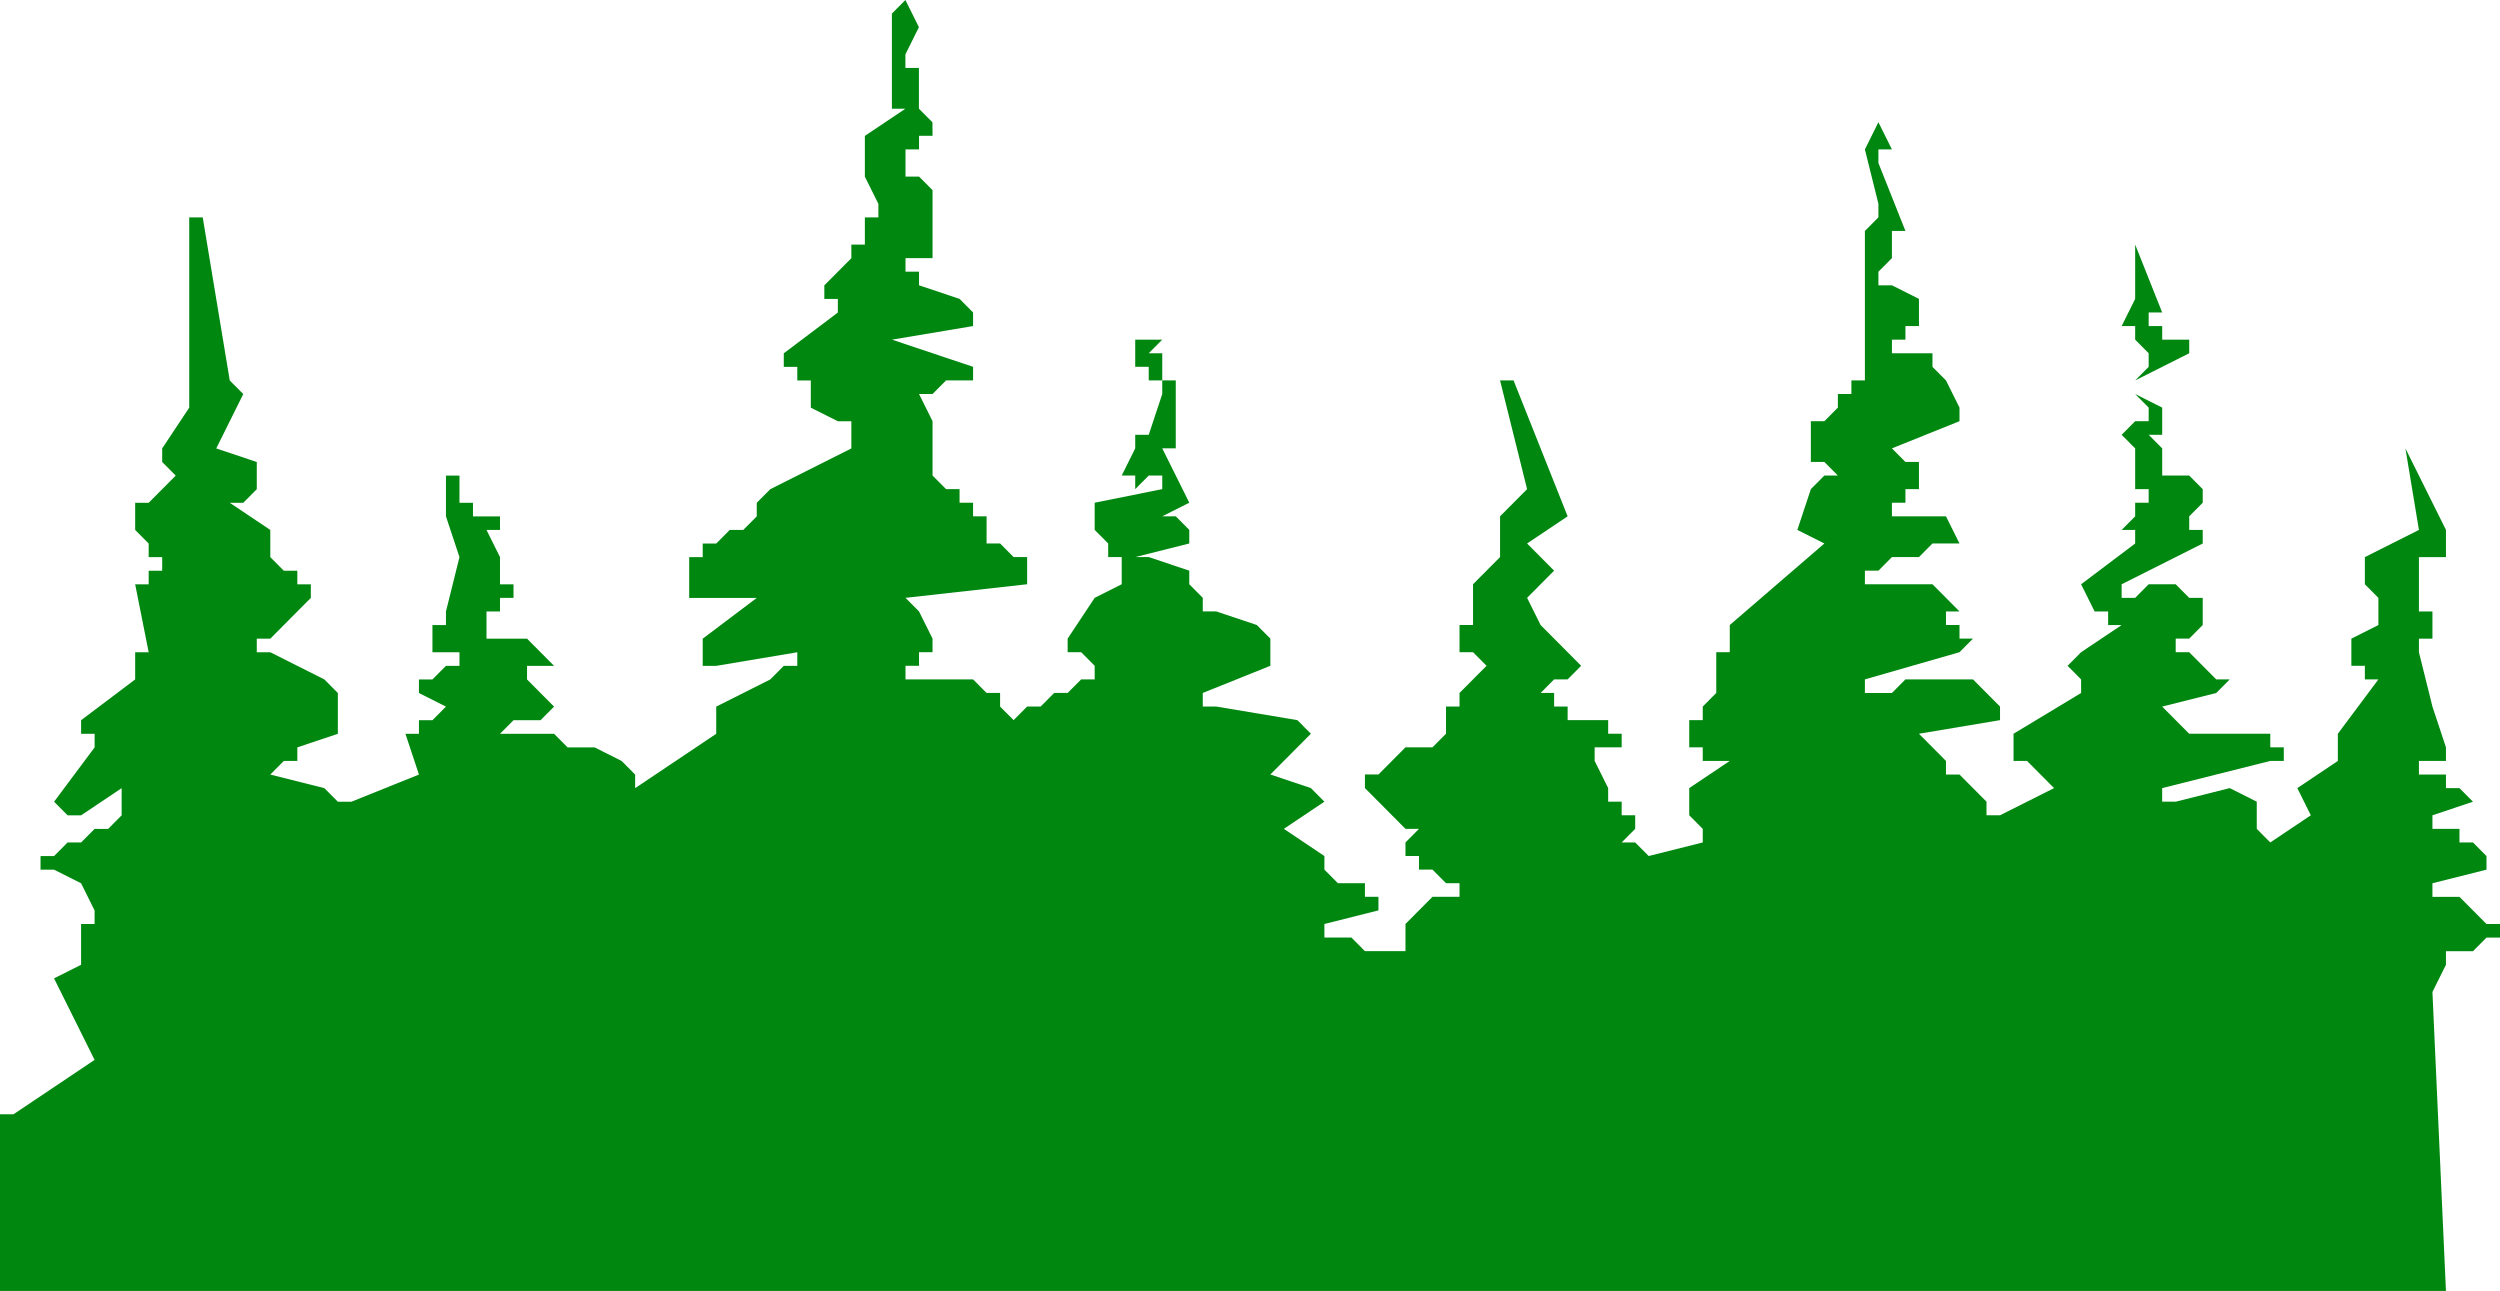
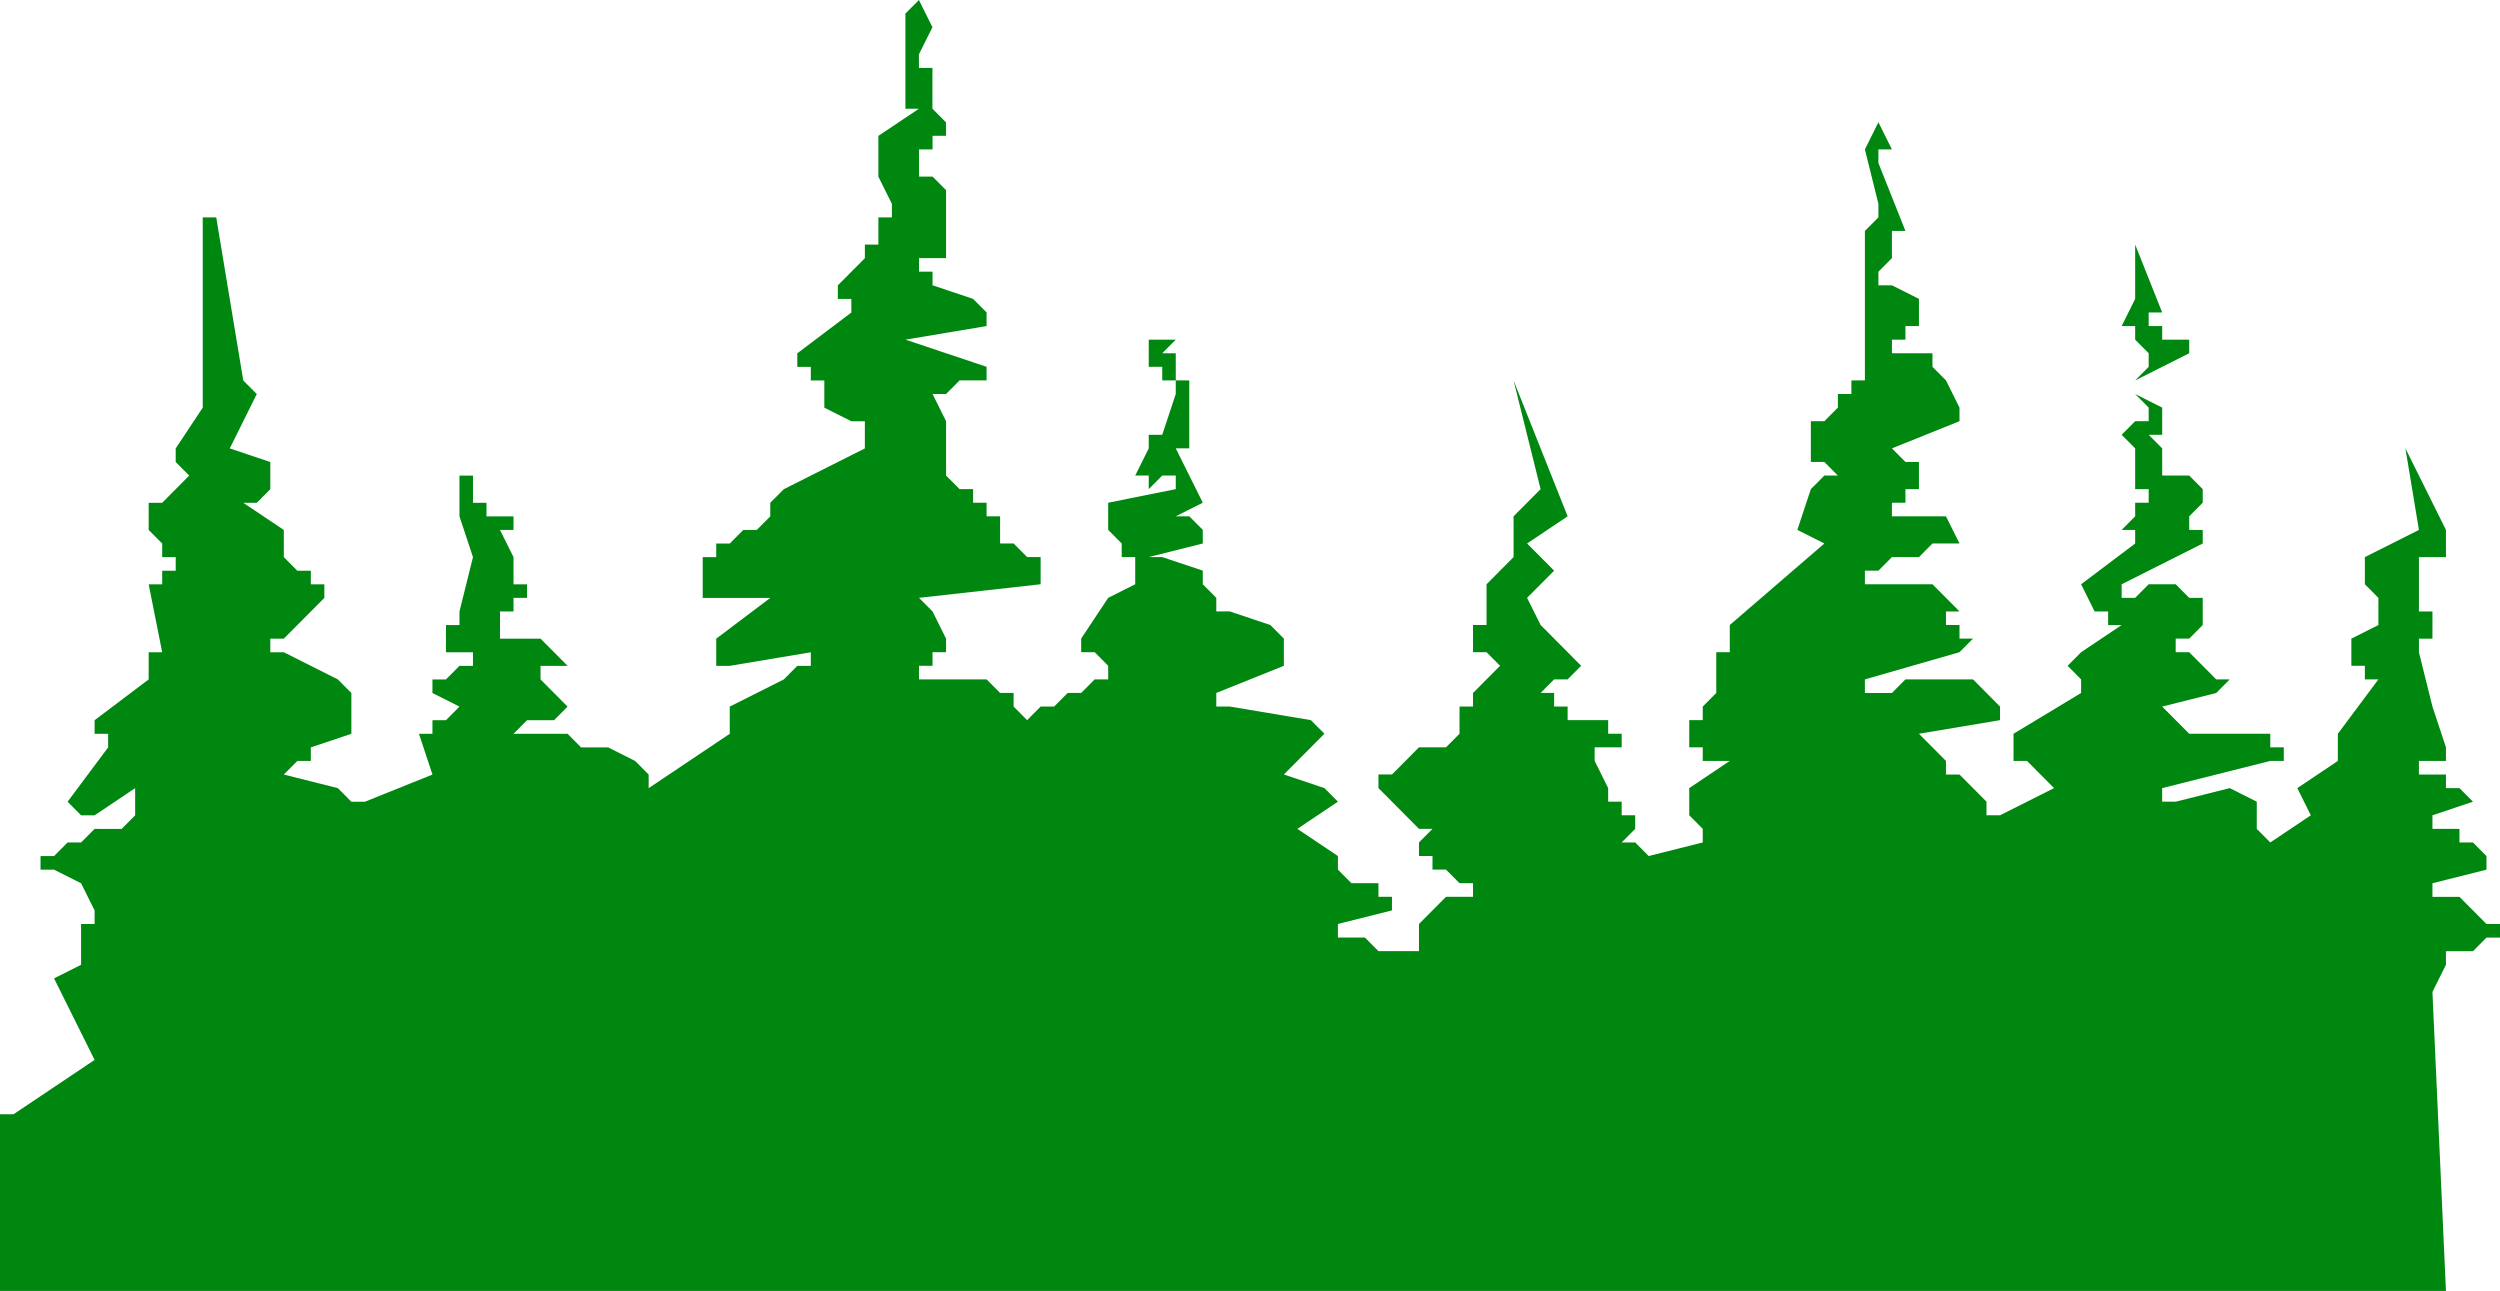
<svg xmlns="http://www.w3.org/2000/svg" fill-rule="evenodd" height="95.424" preserveAspectRatio="none" stroke-linecap="round" viewBox="0 0 185 95" width="184.8">
  <style>.brush0{fill:#fff}.pen0{stroke:#000;stroke-width:1;stroke-linejoin:round}</style>
-   <path style="stroke:none;fill:#00870f" d="m180 73 1-2v-1h2l1-1h1v-1h-1l-1-1-1-1h-2v-1l4-1v-1l-1-1h-1v-1h-2v-1l3-1-1-1h-1v-1h-2v-1h2v-1l-1-3-1-4v-1h1v-2h-1v-4h2v-2l-3-6 1 6-4 2v2l1 1v1h1-1v1l-2 1v2h1v1h1l-3 4v2l-3 2 1 2-3 2-1-1v-2l-2-1-4 1h-1v-1l8-2h1v-1h-1v-1h-6l-1-1-1-1 4-1 1-1h-1l-1-1-1-1h-1v-1h1l1-1v-2h-1l-1-1h-2l-1 1h-1v-1l6-3v-1h-1v-1l1-1v-1l-1-1h-2v-2l-1-1h1v-2l-2-1v-1l4-2v-1h-2v-1h-1v-1h1l-2-5v-1 5l-1 2h1v1l1 1v1l-1 1v1l1 1v1h-1l-1 1 1 1v3h1v1h-1v1l-1 1h1v1l-4 3 1 2h1v1h1l-3 2-1 1 1 1v1l-5 3v2h1l1 1 1 1-4 2h-1v-1l-1-1-1-1h-1v-1l-1-1-1-1 6-1v-1l-1-1-1-1h-5l-1 1h-2v-1l7-2 1-1h-1v-1h-1v-1h1l-1-1-1-1h-5v-1h1l1-1h2l1-1h2l-1-2h-4v-1h1v-1h1v-2h-1l-1-1 5-2v-1l-1-2-1-1v-1h-3v-1h1v-1h1v-2l-2-1h-1v-1l1-1v-2h1l-2-5v-1h1l-3-6 2 4-1 2 1 4v1l-1 1v11h-1v1h-1v1l-1 1h-1v3h1l1 1h-1l-1 1-1 3 2 1-7 6v2h-1v3l-1 1v1h-1v2h1v1h2l-3 2v2l1 1v1l-4 1-1-1h-1l1-1v-1h-1v-1h-1v-1l-1-2v-1h2v-1h-1v-1h-3v-1h-1v-1h-1l1-1h1l1-1-3-3-1-2 2-2-2-2 3-2-4-10h-1l2 8-1 1-1 1v3l-2 2v3h-1v2h1l1 1-1 1-1 1v1h-1v2l-1 1h-2l-1 1-1 1h-1v1l2 2 1 1h1l-1 1v1h1v1h1l1 1h1v1h-2l-1 1-1 1v2h-3l-1-1h-2v-1l4-1v-1h-1v-1h-2l-1-1v-1l-3-2 3-2-1-1-3-1 3-3-1-1-6-1h-1v-1l5-2v-2l-1-1-3-1h-1v-1l-1-1v-1l-3-1h-1l4-1v-1l-1-1h-1l2-1-2-4h1v-5h-1v-2h-1l1-1h-2v2h1v1h1v1l-1 3h-1v1l-1 2h1v1l1-1h1v1l-5 1v2l1 1v1h1v2l-2 1-2 3v1h1l1 1h1-1v1h-1l-1 1h-1l-1 1h-1l-1 1-1-1v-1h-1l-1-1h-5v-1h1v-1h1v-1l-1-2-1-1 9-1v-2h-1l-1-1h-1v-2h-1v-1h-1v-1h-1l-1-1v-4l-1-2h1l1-1h2v-1l-6-2 6-1v-1l-1-1-3-1v-1h-1v-1h2v-5l-1-1h-1v-2h1v-1h1V9l-1-1V5h-1V4l1-2-1-2-1 1v7h1l-3 2v3l1 2v1h-1v2h-1v1l-2 2v1h1v1h1-1l-4 3v1h1v1h1v2l2 1h1v2l-6 3-1 1v1l-1 1h-1l-1 1h-1v1h-1v3h5l-4 3v2h1l6-1v1h-1l-1 1-4 2v2l-6 4v-1l-1-1-2-1h-2l-1-1h-4l1-1h2l1-1-2-2v-1h2l-1-1-1-1h-3v-2h1v-1h1v-1h-1v-2l-1-2h1v-1h-2v-1h-1v-2h-1v3l1 3-1 4v1h-1v2h2v1h-1l-1 1h-1v1l2 1-1 1h-1v1h-1l1 3-5 2h-1l-1-1-4-1 1-1h1v-1l3-1v-3l-1-1-4-2h-1v-1h1l3-3v-1h-1v-1h-1l-1-1v-2l-3-2h1l1-1v-2l-3-1 2-4-1-1-2-12h-1v14l-2 3v1l1 1-2 2h-1v2l1 1v1h1v1h-1v1h-1l1 5h-1v2l-4 3v1h1v1l-3 4 1 1h1l3-2v2l-1 1H7l-1 1H5l-1 1H3v1h1l2 1 1 2v1H6v3l-2 1 3 6-6 4H0v13h181l-1-22z" />
+   <path style="stroke:none;fill:#00870f" d="m180 73 1-2v-1h2l1-1h1v-1h-1l-1-1-1-1h-2v-1l4-1v-1l-1-1h-1v-1h-2v-1l3-1-1-1h-1v-1h-2v-1h2v-1l-1-3-1-4v-1h1v-2h-1v-4h2v-2l-3-6 1 6-4 2v2l1 1v1h1-1v1l-2 1v2h1v1h1l-3 4v2l-3 2 1 2-3 2-1-1v-2l-2-1-4 1h-1v-1l8-2h1v-1h-1v-1h-6l-1-1-1-1 4-1 1-1h-1l-1-1-1-1h-1v-1h1l1-1v-2h-1l-1-1h-2l-1 1h-1v-1l6-3v-1h-1v-1l1-1v-1l-1-1h-2v-2l-1-1h1v-2l-2-1v-1l4-2v-1h-2v-1h-1v-1h1l-2-5v-1 5l-1 2h1v1l1 1v1l-1 1v1l1 1v1h-1l-1 1 1 1v3h1v1h-1v1l-1 1h1v1l-4 3 1 2h1v1h1l-3 2-1 1 1 1v1l-5 3v2h1l1 1 1 1-4 2h-1v-1l-1-1-1-1h-1v-1l-1-1-1-1 6-1v-1l-1-1-1-1h-5l-1 1h-2v-1l7-2 1-1h-1v-1h-1v-1h1l-1-1-1-1h-5v-1h1l1-1h2l1-1h2l-1-2h-4v-1h1v-1h1v-2h-1l-1-1 5-2v-1l-1-2-1-1v-1h-3v-1h1v-1h1v-2l-2-1h-1v-1l1-1v-2h1l-2-5v-1h1l-3-6 2 4-1 2 1 4v1l-1 1v11h-1v1h-1v1l-1 1h-1v3h1l1 1h-1l-1 1-1 3 2 1-7 6v2h-1v3l-1 1v1h-1v2h1v1h2l-3 2v2l1 1v1l-4 1-1-1h-1l1-1v-1h-1v-1h-1v-1l-1-2v-1h2v-1h-1v-1h-3v-1h-1v-1h-1l1-1h1l1-1-3-3-1-2 2-2-2-2 3-2-4-10l2 8-1 1-1 1v3l-2 2v3h-1v2h1l1 1-1 1-1 1v1h-1v2l-1 1h-2l-1 1-1 1h-1v1l2 2 1 1h1l-1 1v1h1v1h1l1 1h1v1h-2l-1 1-1 1v2h-3l-1-1h-2v-1l4-1v-1h-1v-1h-2l-1-1v-1l-3-2 3-2-1-1-3-1 3-3-1-1-6-1h-1v-1l5-2v-2l-1-1-3-1h-1v-1l-1-1v-1l-3-1h-1l4-1v-1l-1-1h-1l2-1-2-4h1v-5h-1v-2h-1l1-1h-2v2h1v1h1v1l-1 3h-1v1l-1 2h1v1l1-1h1v1l-5 1v2l1 1v1h1v2l-2 1-2 3v1h1l1 1h1-1v1h-1l-1 1h-1l-1 1h-1l-1 1-1-1v-1h-1l-1-1h-5v-1h1v-1h1v-1l-1-2-1-1 9-1v-2h-1l-1-1h-1v-2h-1v-1h-1v-1h-1l-1-1v-4l-1-2h1l1-1h2v-1l-6-2 6-1v-1l-1-1-3-1v-1h-1v-1h2v-5l-1-1h-1v-2h1v-1h1V9l-1-1V5h-1V4l1-2-1-2-1 1v7h1l-3 2v3l1 2v1h-1v2h-1v1l-2 2v1h1v1h1-1l-4 3v1h1v1h1v2l2 1h1v2l-6 3-1 1v1l-1 1h-1l-1 1h-1v1h-1v3h5l-4 3v2h1l6-1v1h-1l-1 1-4 2v2l-6 4v-1l-1-1-2-1h-2l-1-1h-4l1-1h2l1-1-2-2v-1h2l-1-1-1-1h-3v-2h1v-1h1v-1h-1v-2l-1-2h1v-1h-2v-1h-1v-2h-1v3l1 3-1 4v1h-1v2h2v1h-1l-1 1h-1v1l2 1-1 1h-1v1h-1l1 3-5 2h-1l-1-1-4-1 1-1h1v-1l3-1v-3l-1-1-4-2h-1v-1h1l3-3v-1h-1v-1h-1l-1-1v-2l-3-2h1l1-1v-2l-3-1 2-4-1-1-2-12h-1v14l-2 3v1l1 1-2 2h-1v2l1 1v1h1v1h-1v1h-1l1 5h-1v2l-4 3v1h1v1l-3 4 1 1h1l3-2v2l-1 1H7l-1 1H5l-1 1H3v1h1l2 1 1 2v1H6v3l-2 1 3 6-6 4H0v13h181l-1-22z" />
</svg>